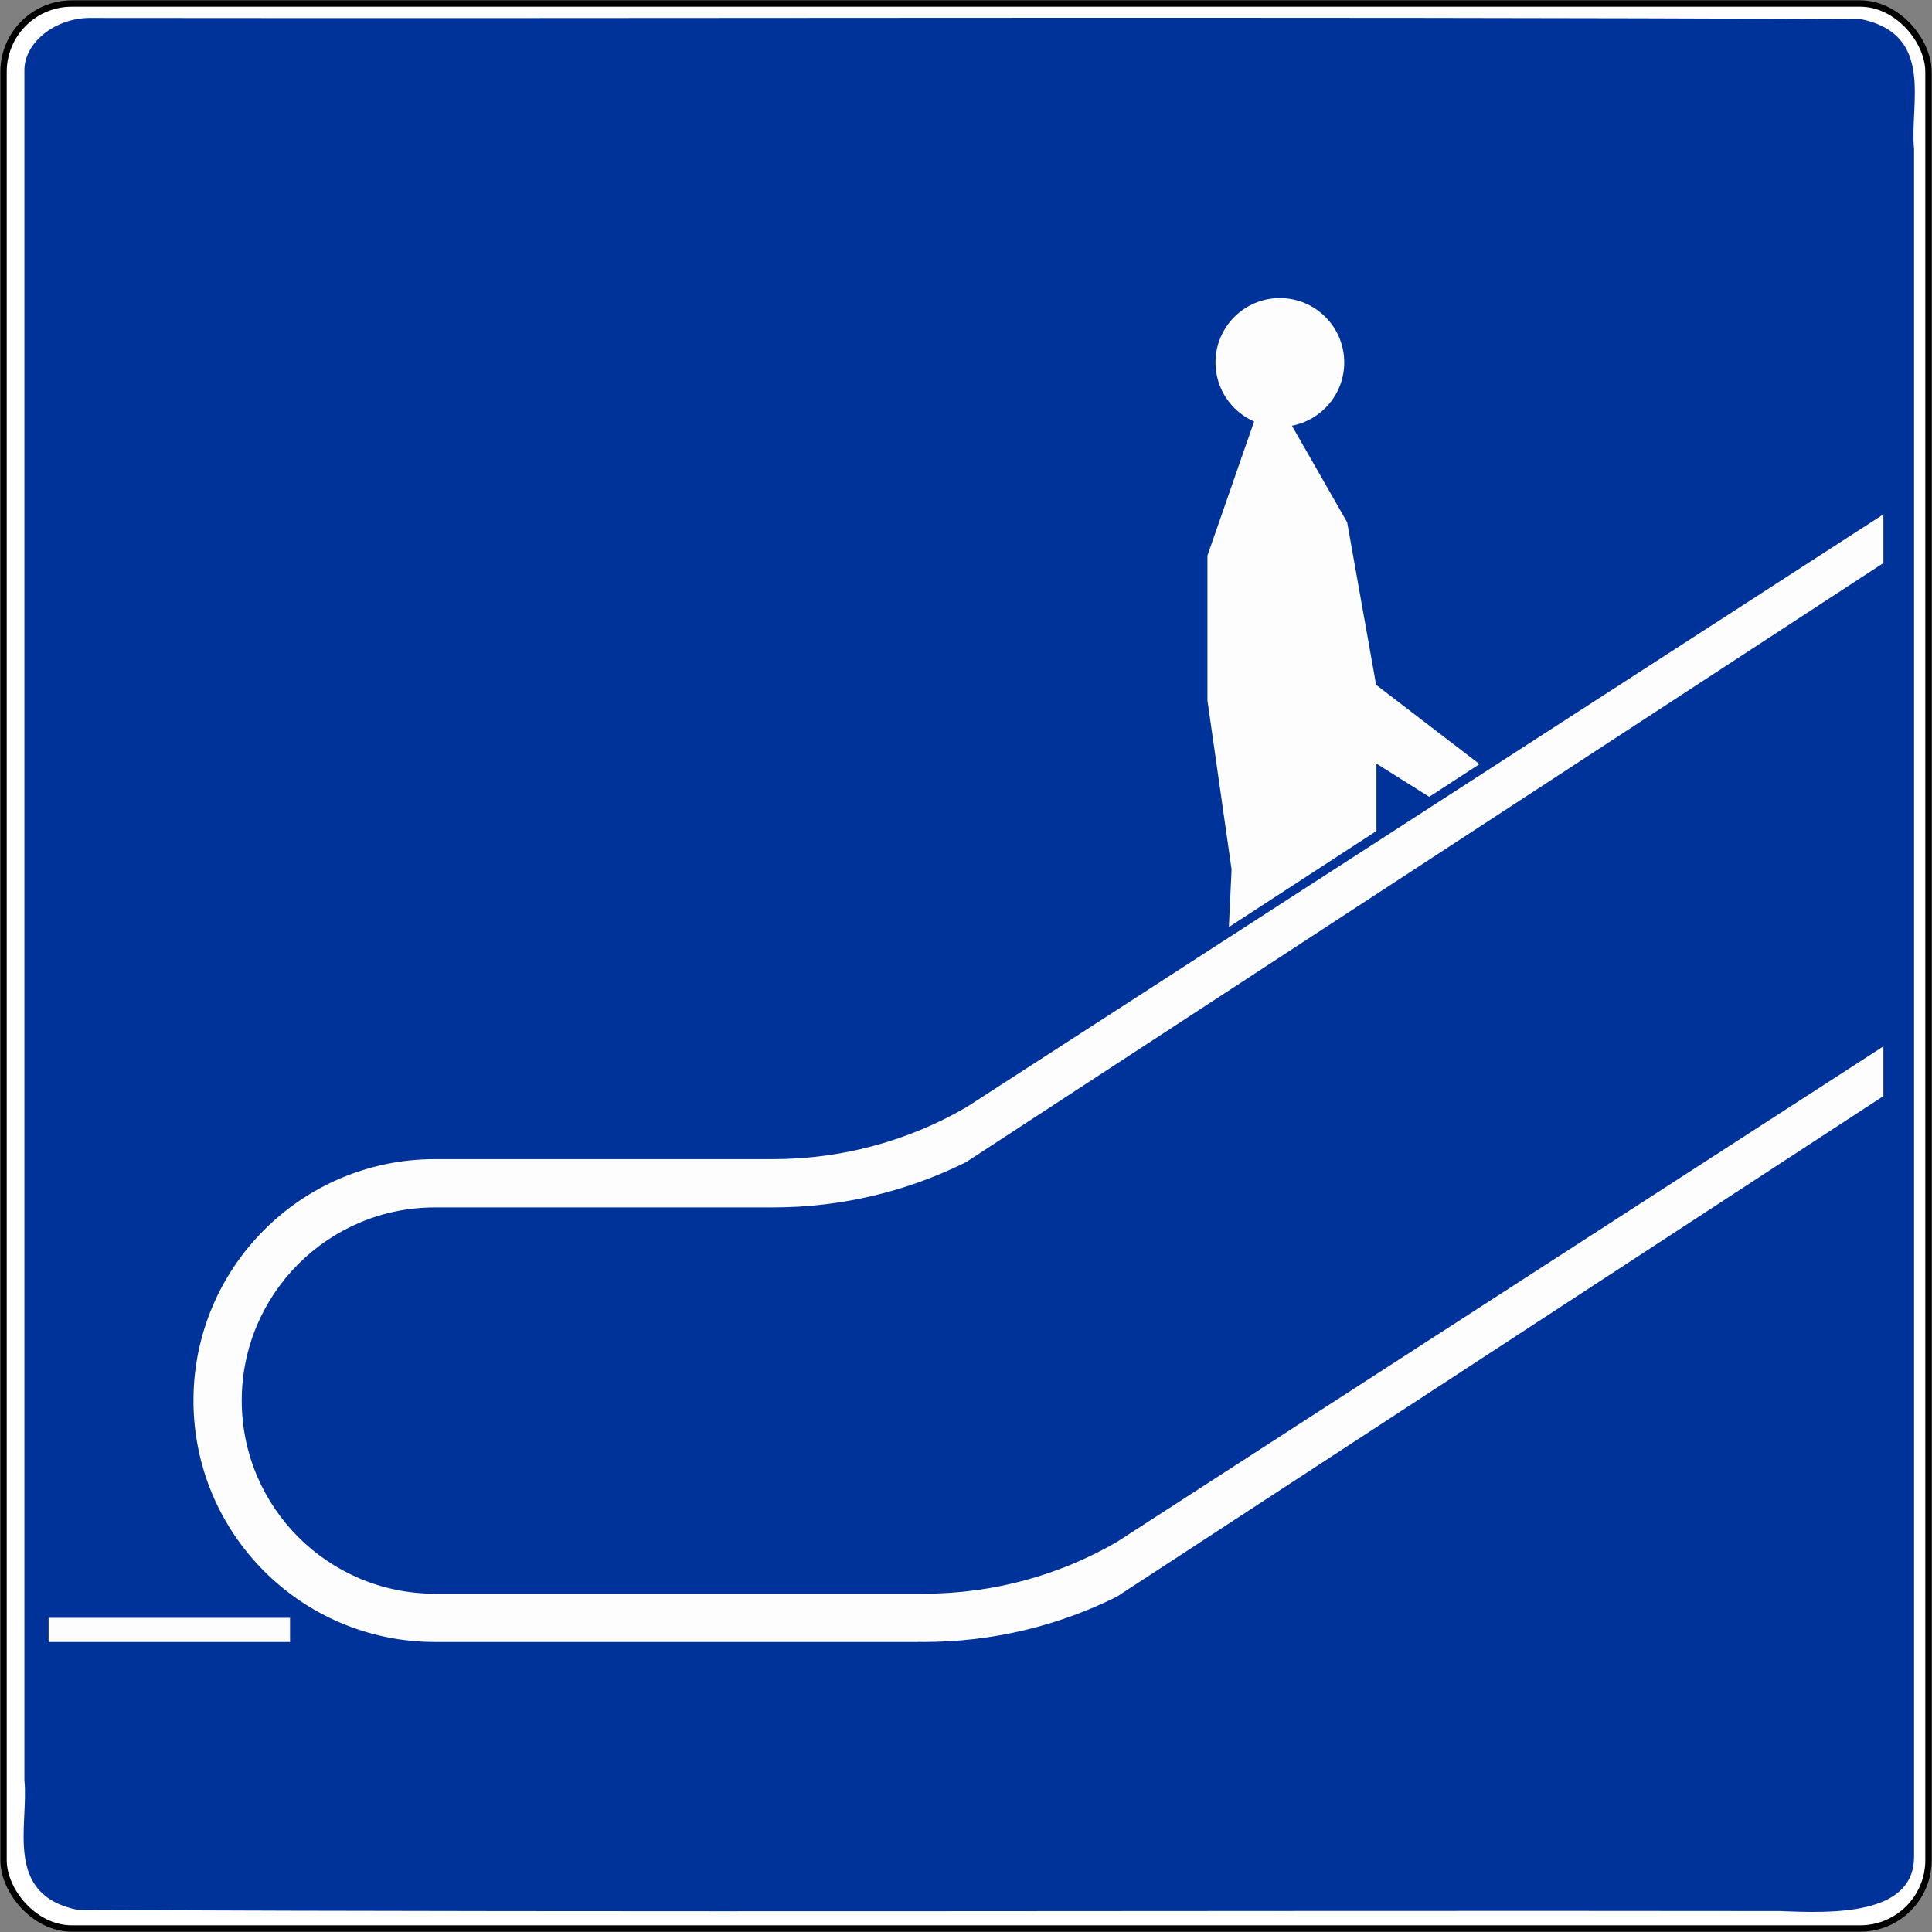
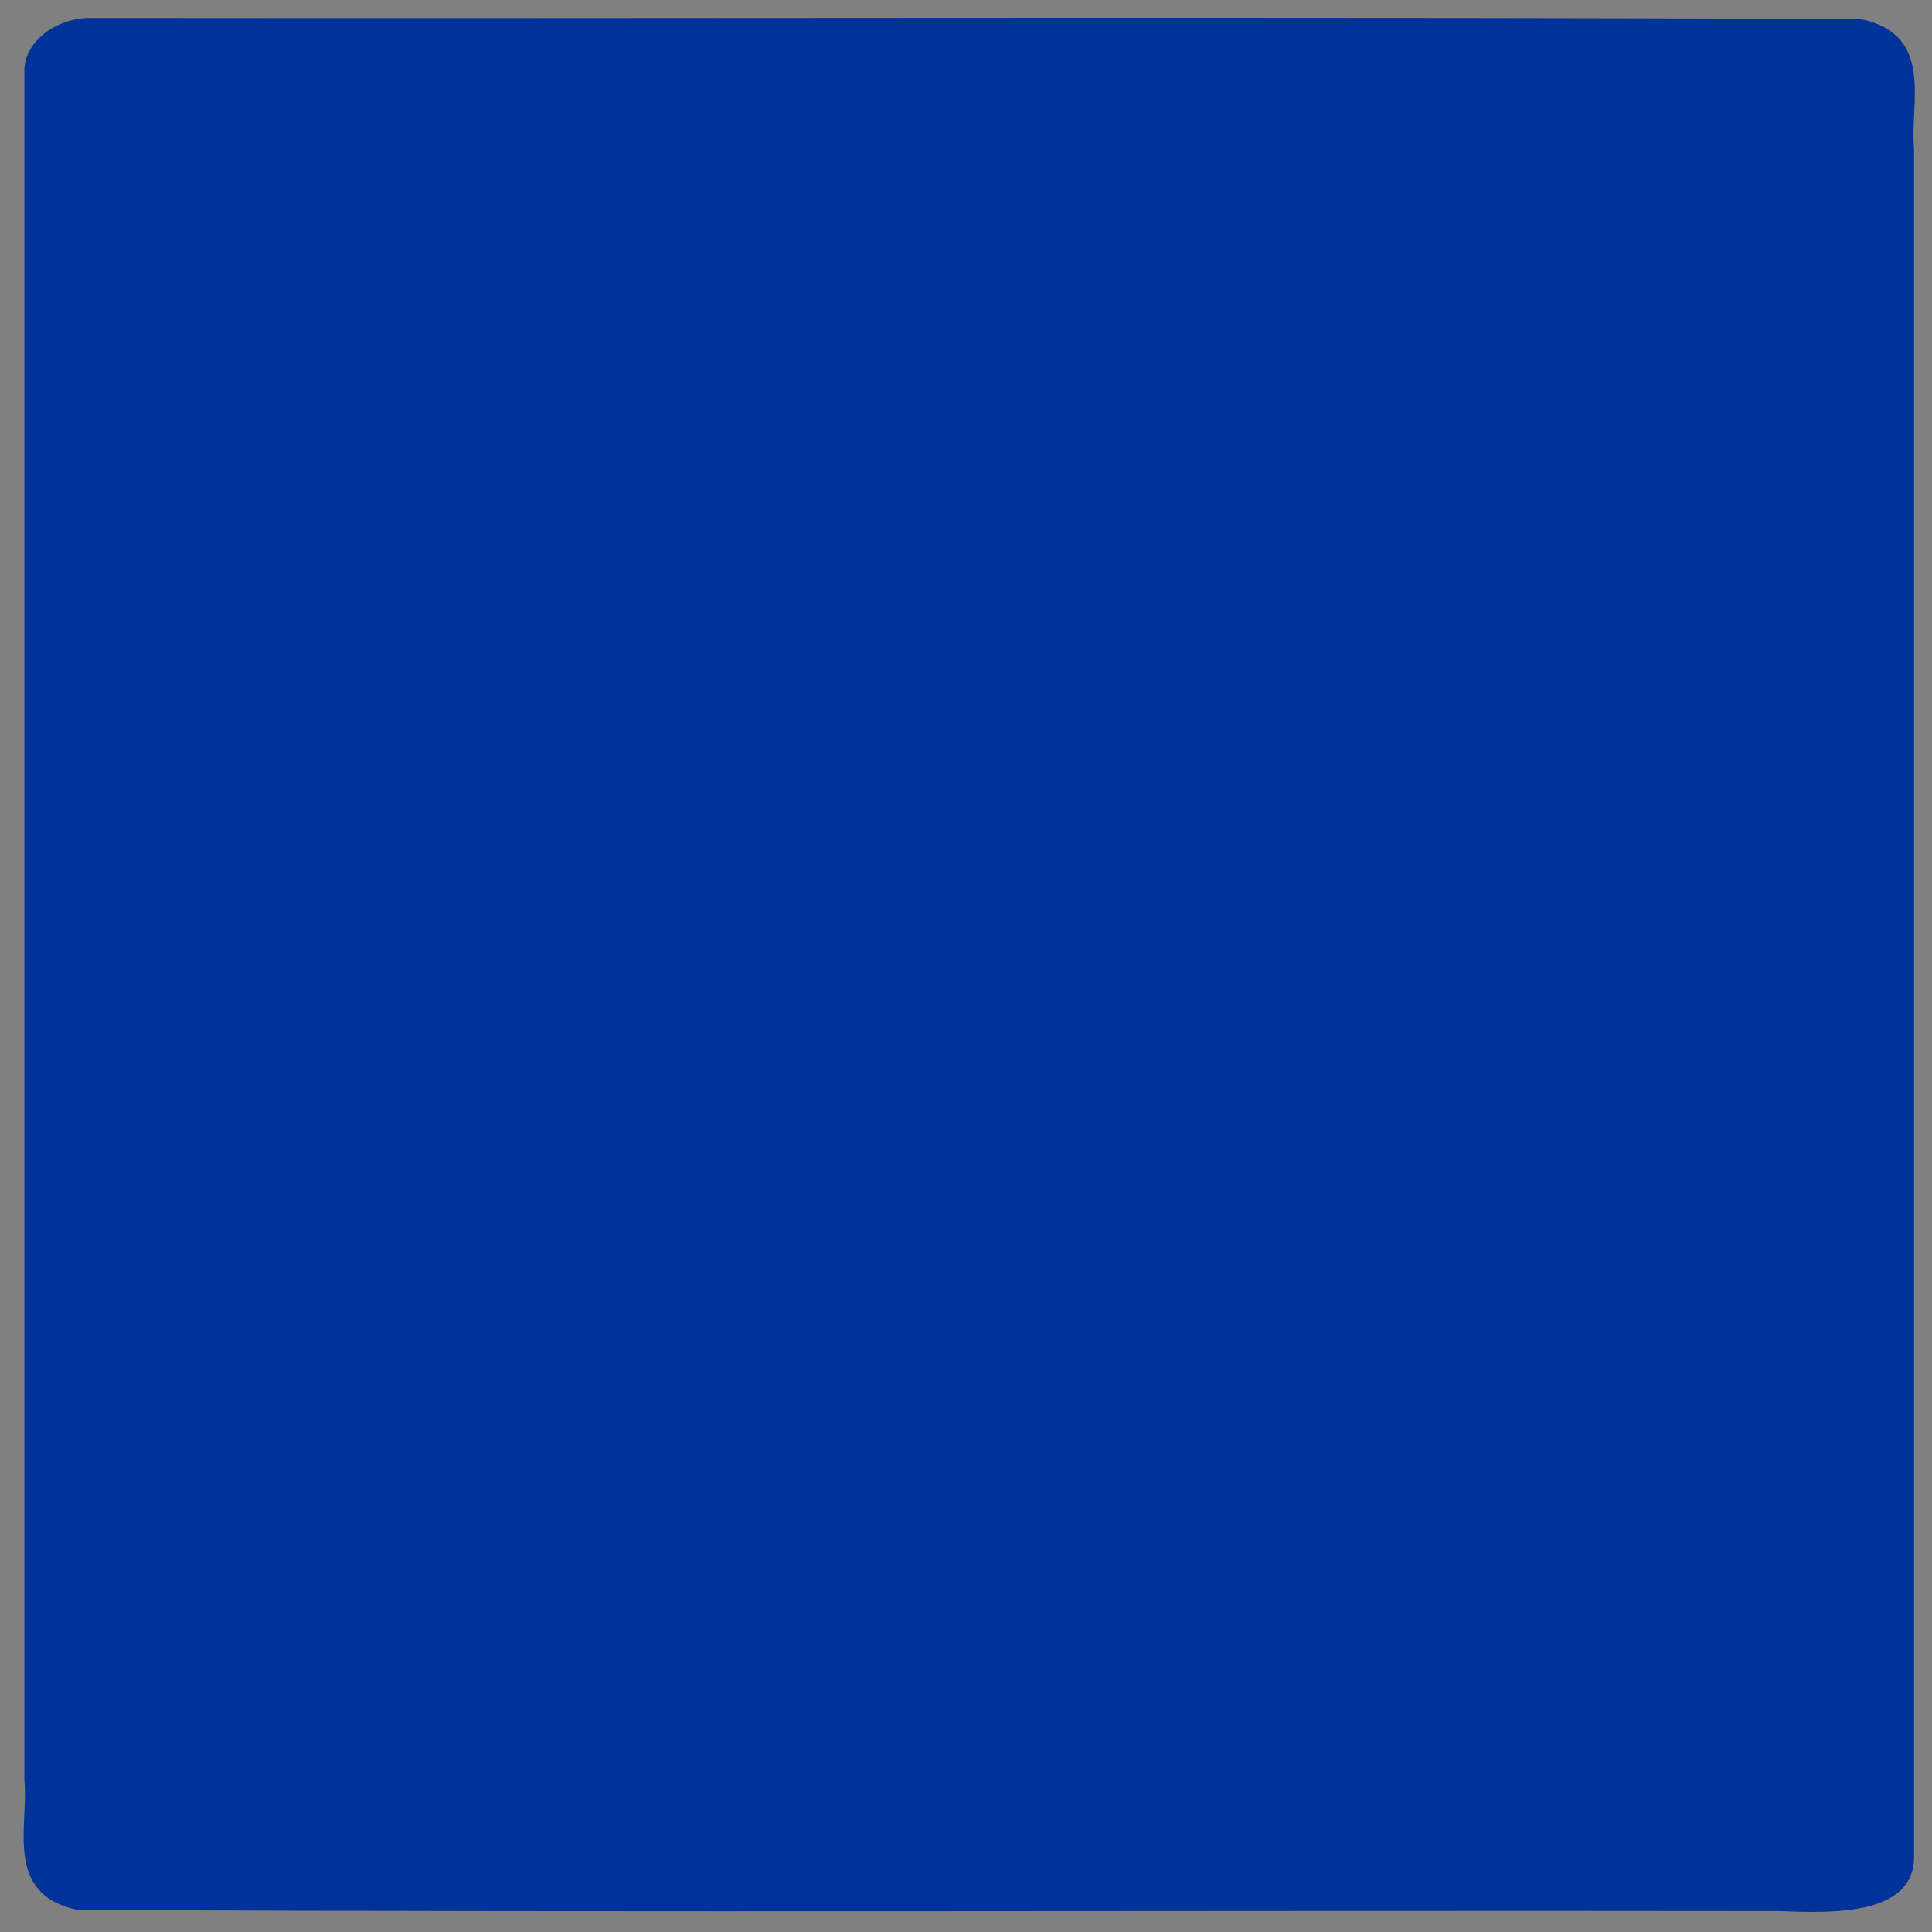
<svg xmlns="http://www.w3.org/2000/svg" xmlns:ns1="http://sodipodi.sourceforge.net/DTD/sodipodi-0.dtd" xmlns:ns2="http://www.inkscape.org/namespaces/inkscape" width="600.2" height="600.2" id="svg2" ns1:version="0.32" ns2:version="0.48.2 r9819" ns1:docname="Aa.svg" ns2:output_extension="org.inkscape.output.svg.inkscape">
  <rect width="100%" height="100%" fill="#808080" stroke="none" />
  <defs id="defs4" />
  <g transform="translate(1.1,-1.9)" id="g3143">
-     <rect width="598.014" height="598.018" rx="21.226" ry="21.226" x="-0.002" y="2.994" style="fill:#ffffff;fill-opacity:1;fill-rule:evenodd;stroke:#000000;stroke-width:1.983;stroke-linecap:butt;stroke-linejoin:round;stroke-miterlimit:4;stroke-opacity:1;stroke-dasharray:none;stroke-dashoffset:0" id="rect2188" />
    <path d="M 27.322,7.475 C 210.505,7.699 393.745,7.026 576.893,7.812 c 23.23,4.717 15.218,26.321 16.634,40.374 0,176.919 0,353.839 0,530.758 -0.193,18.034 -25.304,17.346 -41.567,16.645 -176.276,-0.225 -352.608,0.449 -528.849,-0.337 -23.23,-4.717 -15.218,-26.321 -16.634,-40.374 0,-176.919 0,-353.839 0,-530.758 C 6.206,15.173 16.113,7.26 27.322,7.475 z" style="fill:#003399;fill-opacity:1;fill-rule:evenodd;stroke:none" id="rect1307" ns2:connector-curvature="0" />
  </g>
-   <path style="opacity:0.99;fill:#ffffff;fill-opacity:1;fill-rule:evenodd;stroke:none" d="m 397.604,92.603 c -11.04,0 -20,8.96 -20,20 0,8.196 4.939,15.255 12,18.344 l -14.5,41.656 0,45 7.5,52.5 -0.844,17.906 45.844,-29.844 0,-20.938 16.406,10.312 15.625,-10.156 -32.125,-24.625 -9,-50.5 -17.156,-30 c 9.249,-1.758 16.25,-9.899 16.25,-19.656 0,-11.04 -8.96,-20 -20,-20 z m 187.5,67.187 -285,184.25 c -17.652,10.217 -38.15,16.062 -60,16.062 l -61.844,0 -43.156,0 c -41.4,0 -75,33.6 -75,75 0,41.4 33.6,75 75,75 l 150,0 0.031,-0.031 c 0.606,0.008 1.205,0.031 1.812,0.031 21.553,0 41.919,-5.067 60,-14.062 l 238.156,-155.531 0,-15.438 -238.156,153.969 c -17.652,10.217 -38.15,16.062 -60,16.062 l -61.844,0 -45,0 -45,0 c -33.12,0 -60,-26.88 -60,-60 0,-33.12 26.88,-60 60,-60 l 45,0 60,0 c 21.553,0 41.919,-5.067 60,-14.062 l 285,-186.125 0,-15.125 z m -570,342.812 0,7.5 75,0 0,-7.5 -75,0 z" id="path2166" ns2:connector-curvature="0" />
</svg>